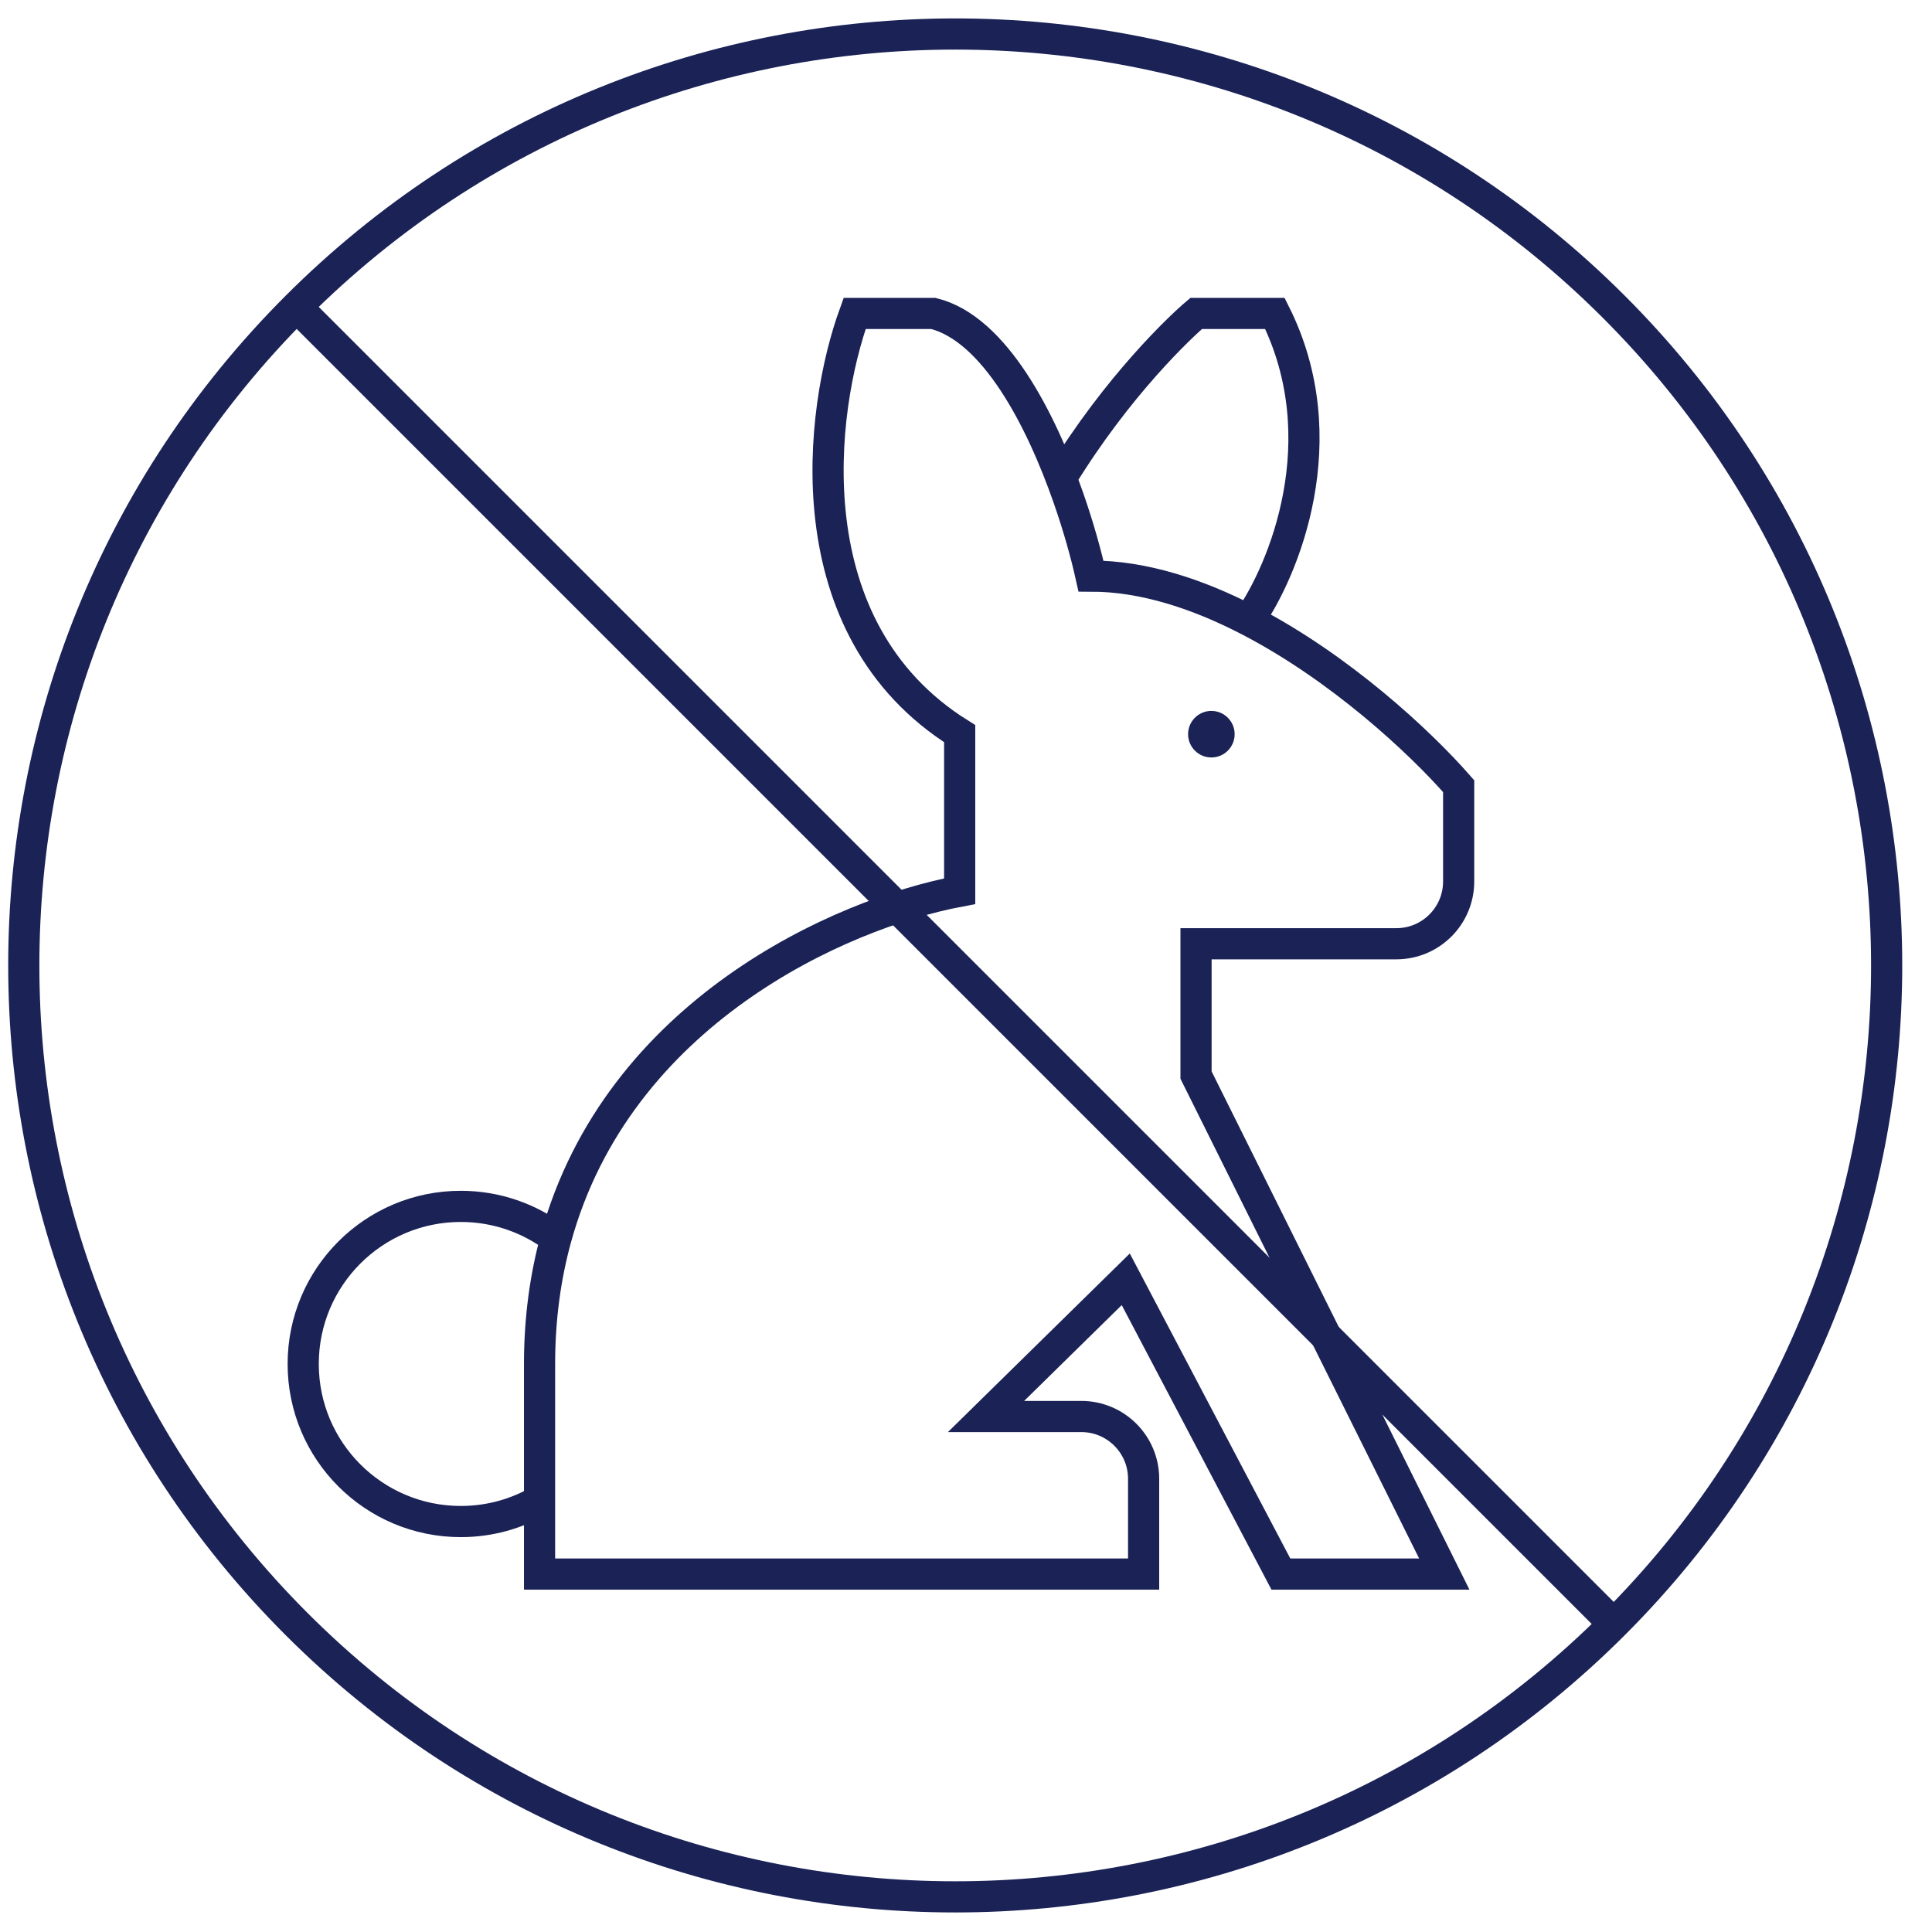
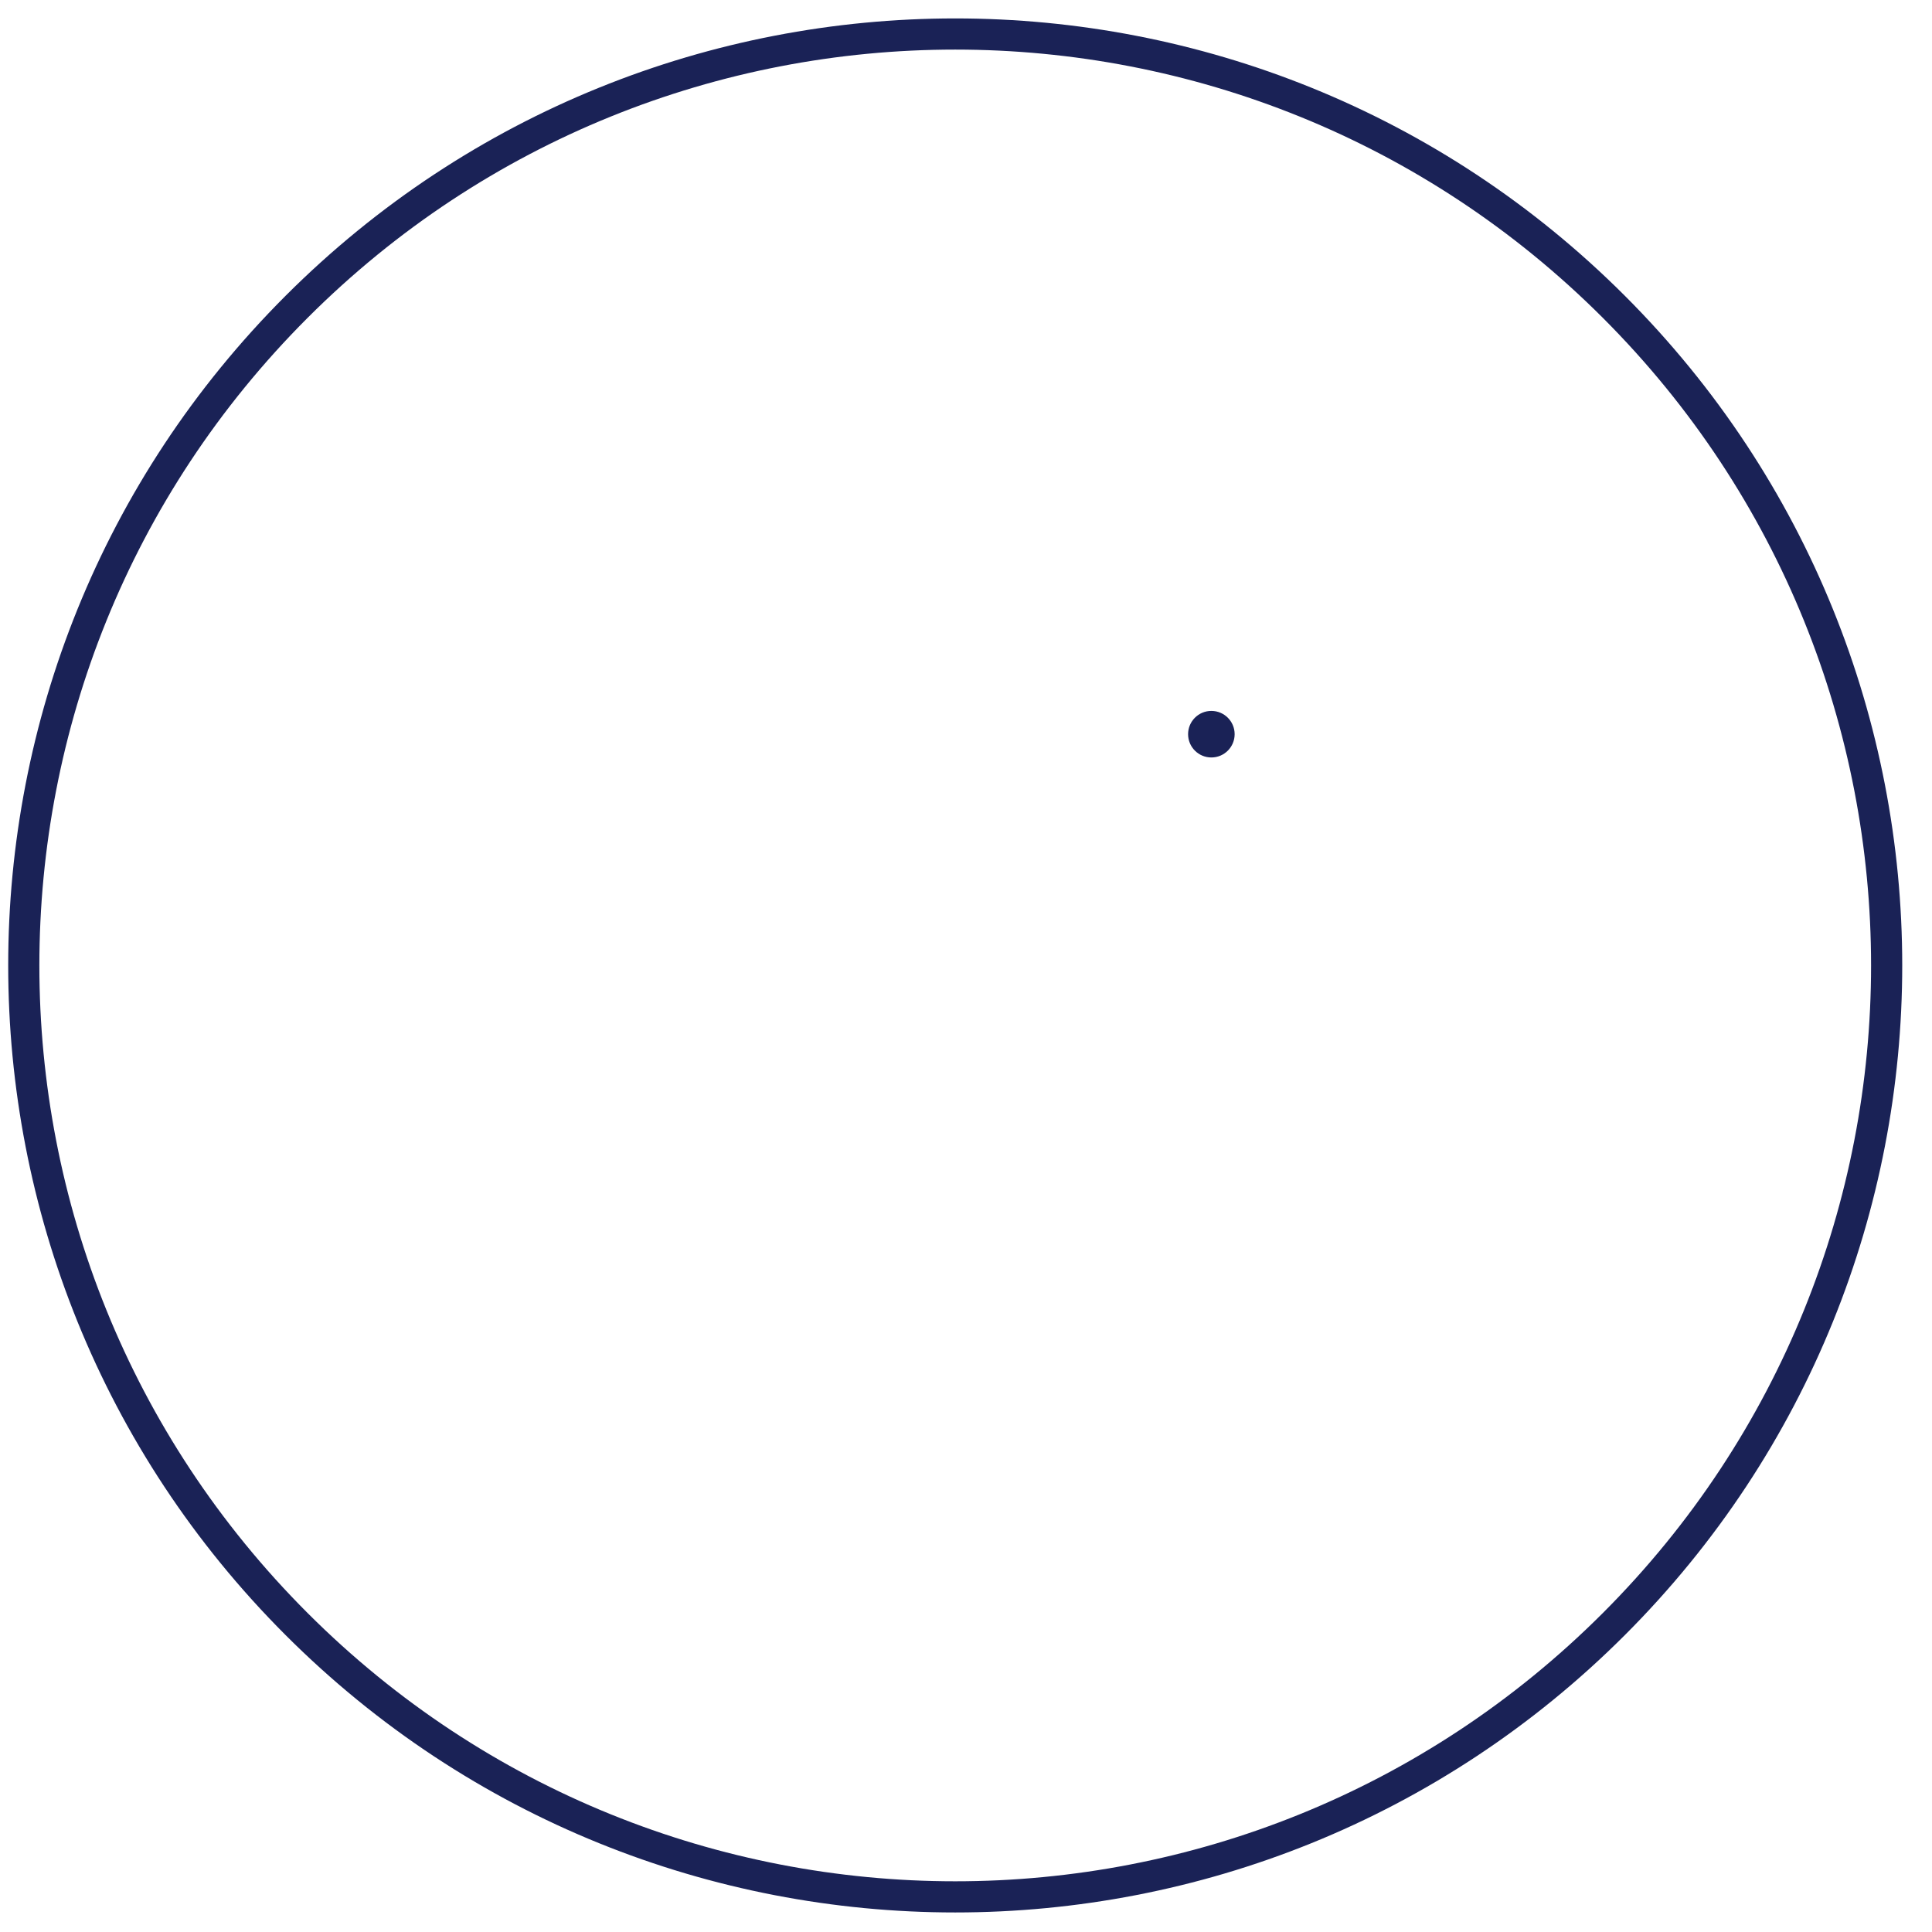
<svg xmlns="http://www.w3.org/2000/svg" fill="none" viewBox="0 0 62 62" height="62" width="62">
-   <path stroke="#1A2256" d="M51.79 52.118C63.463 40.445 63.463 21.519 51.79 9.846C40.117 -1.827 21.191 -1.827 9.518 9.846M51.79 52.118C40.117 63.791 21.191 63.791 9.518 52.118C-2.155 40.445 -2.155 21.519 9.518 9.846M51.79 52.118L9.518 9.846" />
-   <path stroke="#1A2256" d="M17.84 39.74C17.504 40.965 17.315 42.306 17.315 43.771V48.151M17.84 39.74C16.992 39.096 15.934 38.714 14.787 38.714C11.994 38.714 9.73 40.978 9.73 43.771C9.73 46.564 11.994 48.828 14.787 48.828C15.708 48.828 16.572 48.582 17.315 48.151M17.84 39.74C19.825 32.507 26.954 29.321 30.797 28.6V23.544C25.403 20.172 26.302 13.149 27.426 10.059H29.954C31.914 10.549 33.4 13.443 34.28 15.958C34.612 16.904 34.857 17.796 35.011 18.487C36.701 18.487 38.442 19.063 40.071 19.907M17.315 48.151V50.514H36.7V47.457C36.7 46.352 35.805 45.457 34.7 45.457H31.643L36.127 41.054L41.105 50.514H46.349L38.382 34.5V30.286H44.81C45.915 30.286 46.81 29.391 46.81 28.286V25.229C45.548 23.787 42.99 21.418 40.071 19.907M40.071 19.907C41.196 18.31 42.94 14.104 40.914 10.059H38.386C37.918 10.453 35.885 12.351 34.054 15.341" />
+   <path stroke="#1A2256" d="M51.79 52.118C63.463 40.445 63.463 21.519 51.79 9.846C40.117 -1.827 21.191 -1.827 9.518 9.846M51.79 52.118C40.117 63.791 21.191 63.791 9.518 52.118C-2.155 40.445 -2.155 21.519 9.518 9.846L9.518 9.846" />
  <circle fill="#1A2256" r="0.747" cy="23.561" cx="38.874" />
</svg>